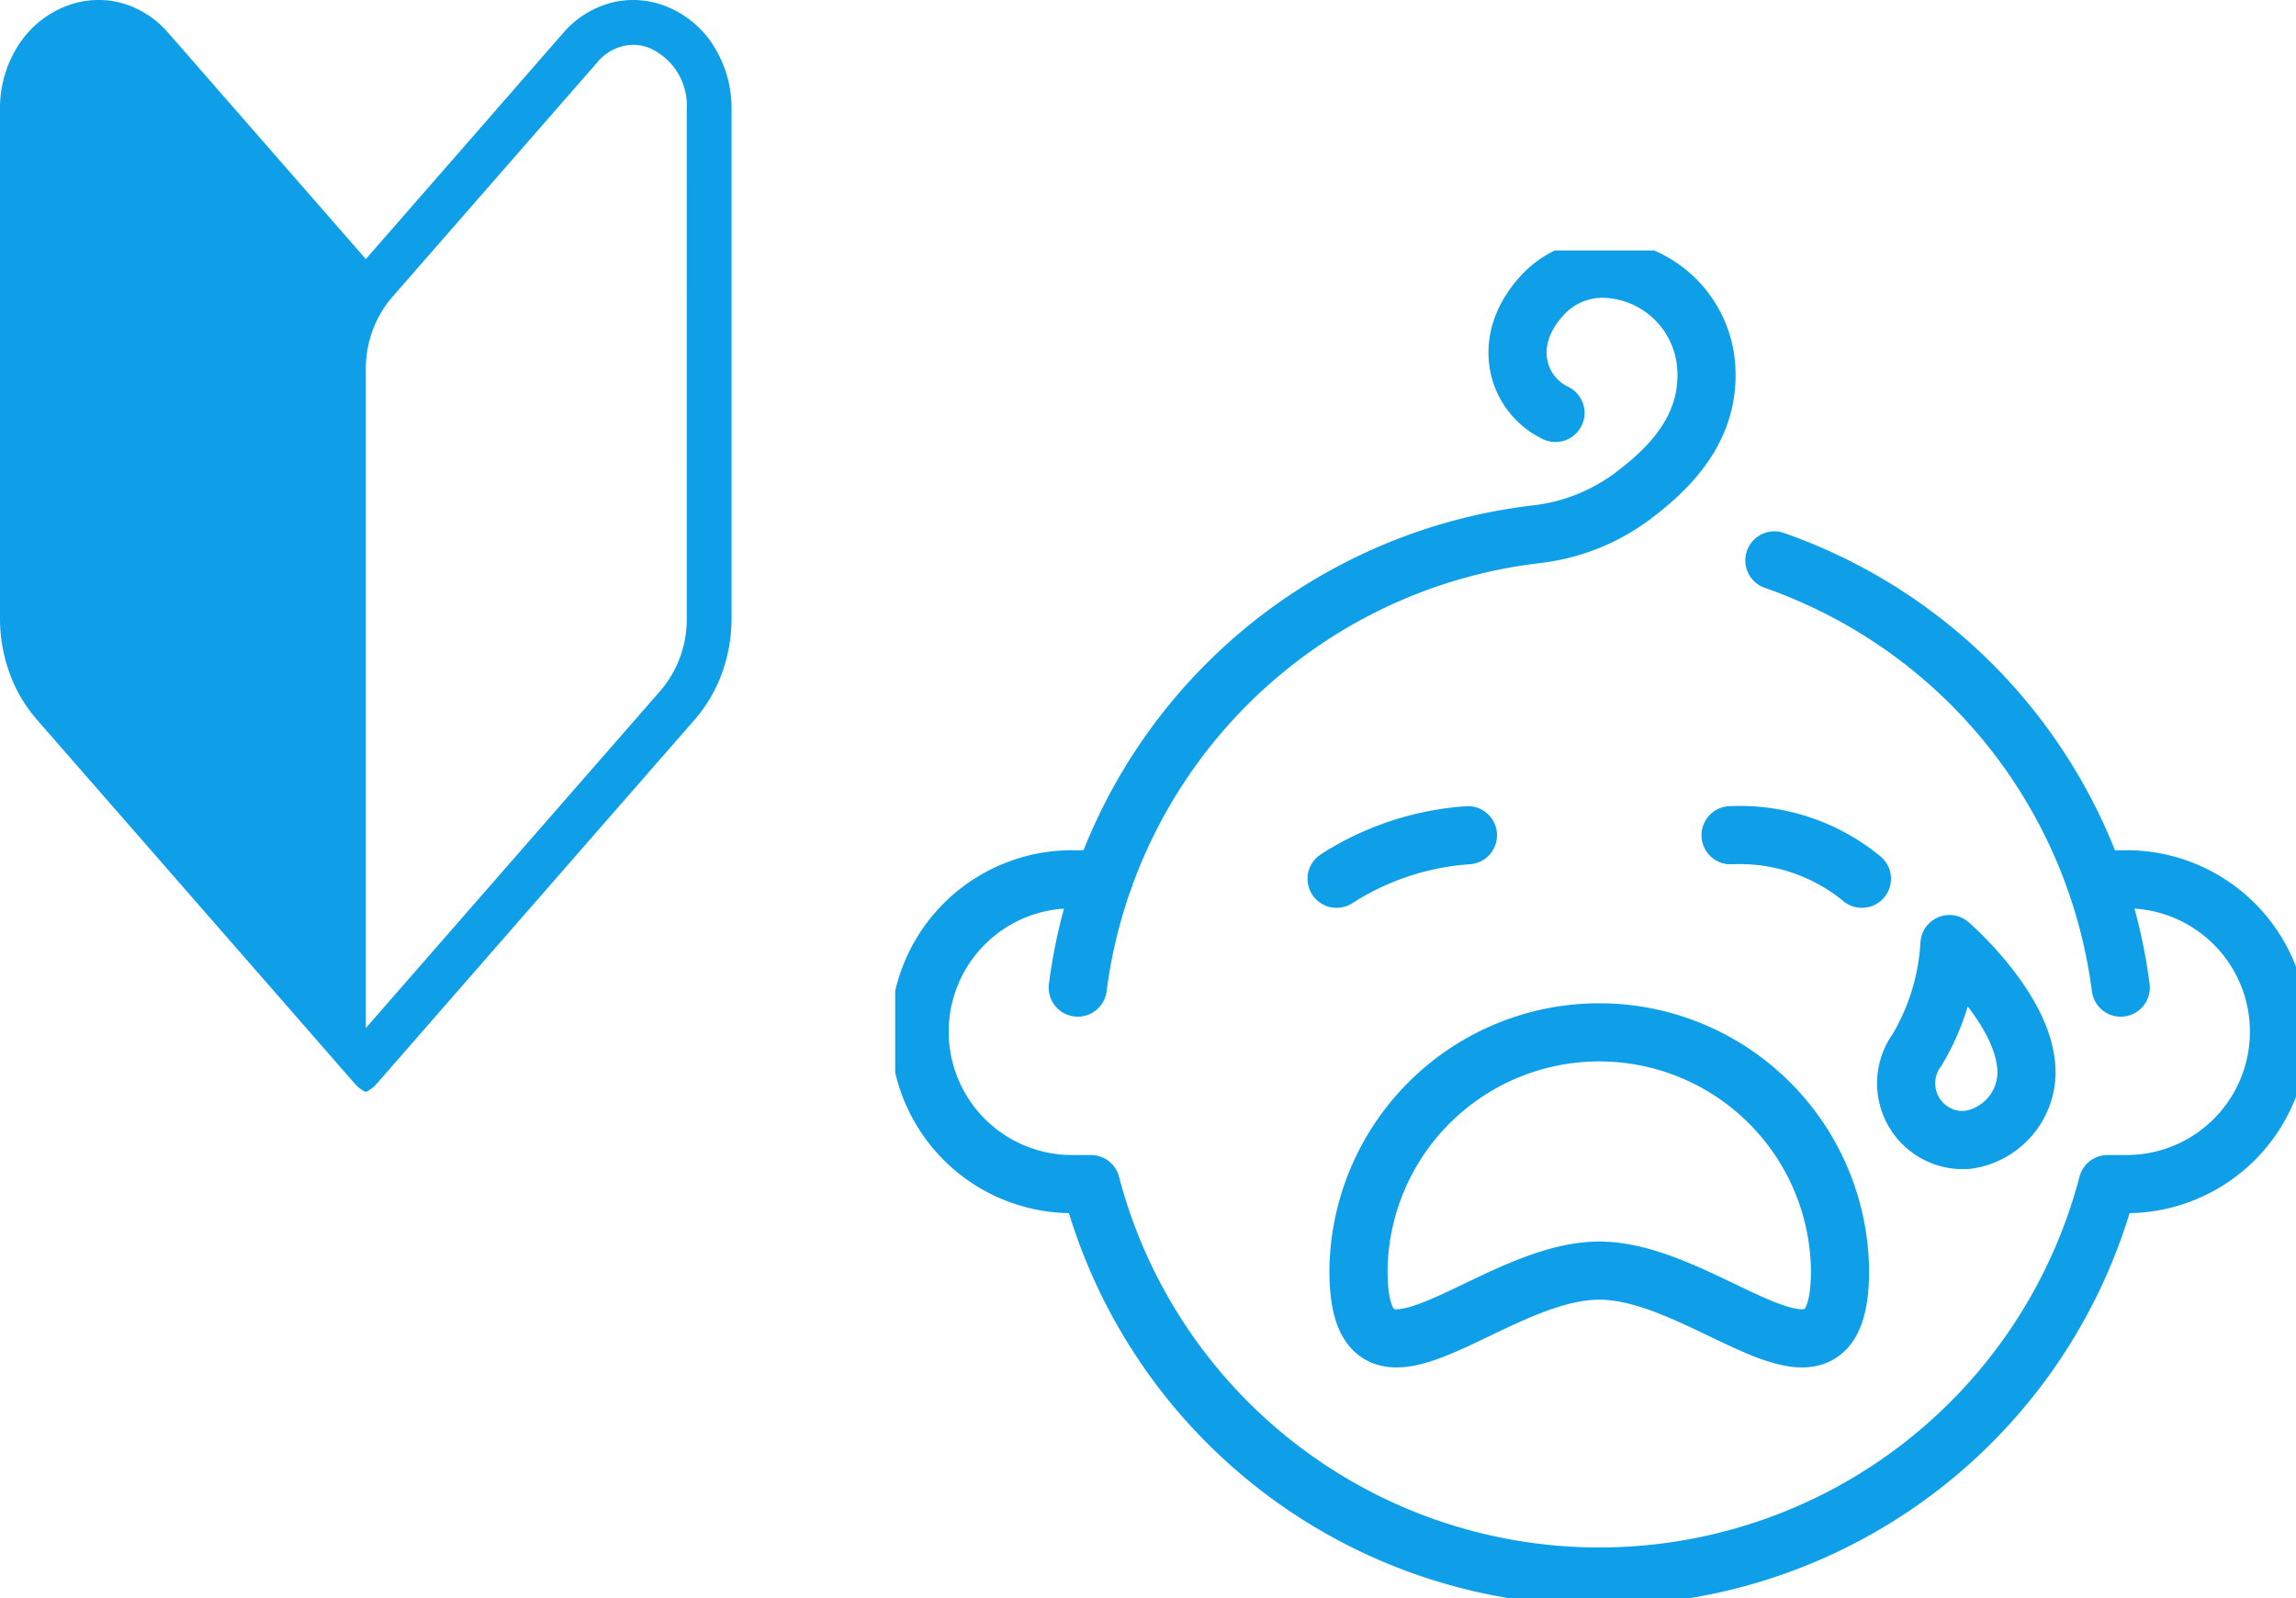
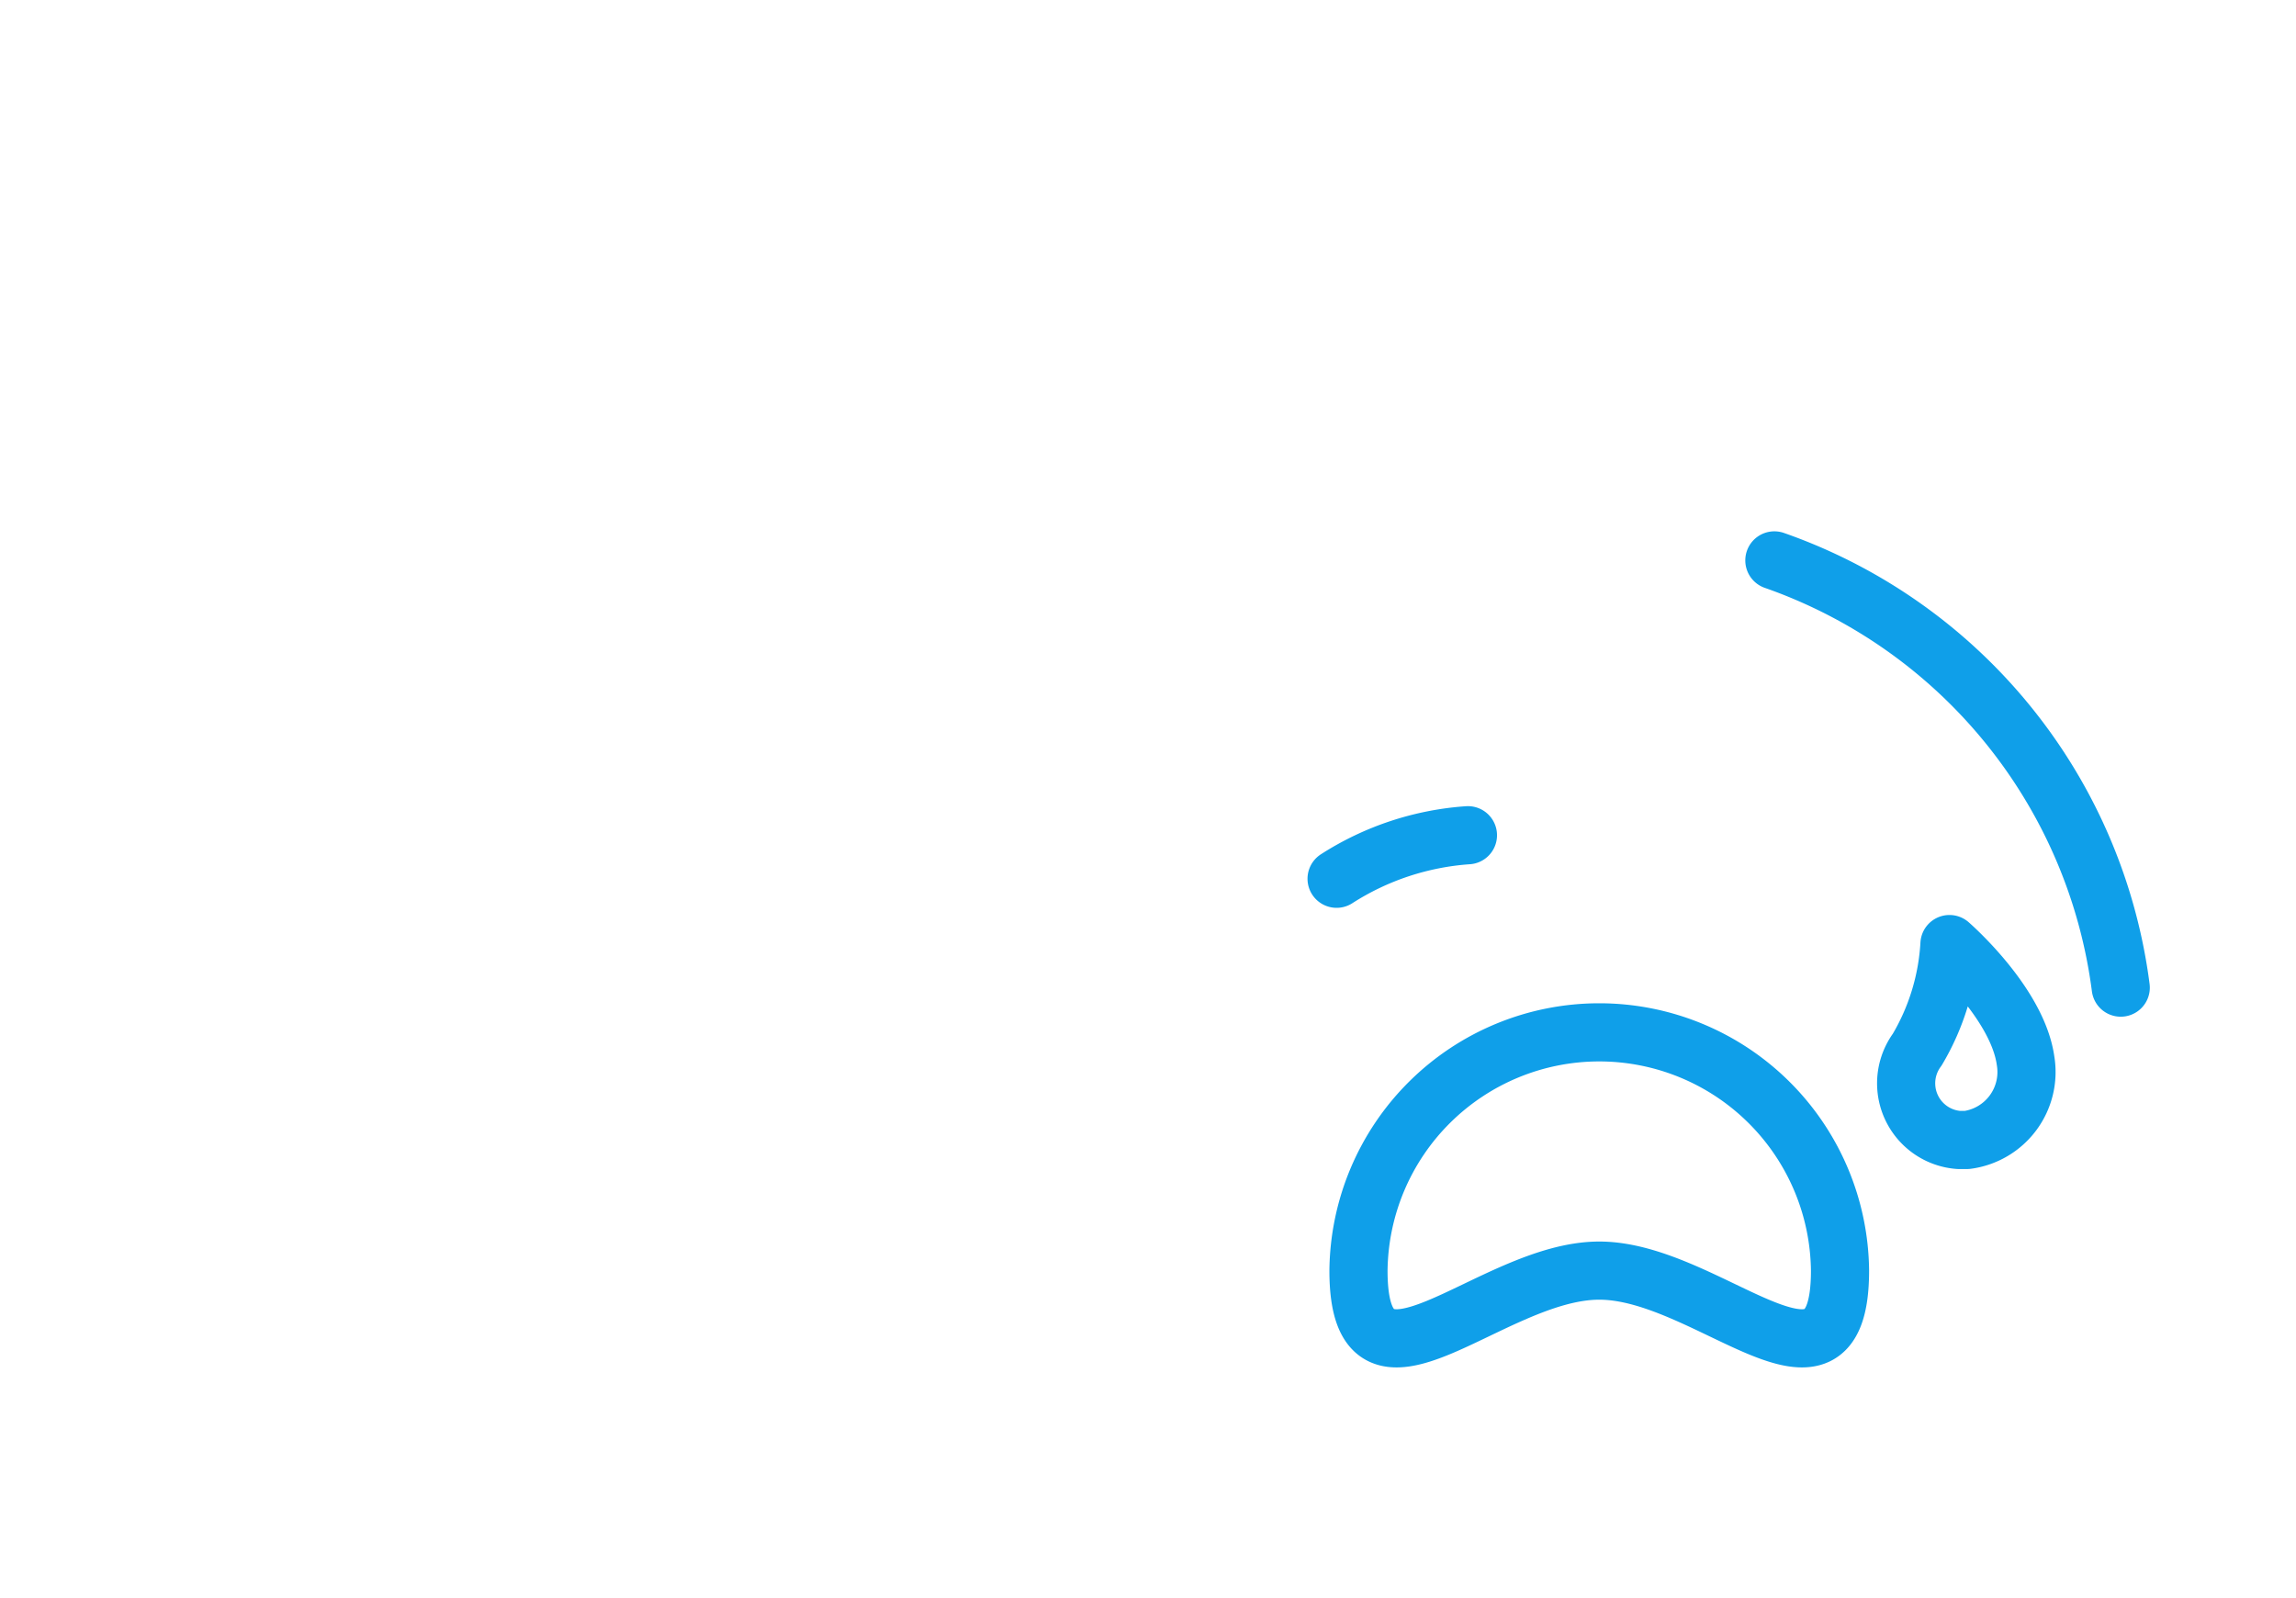
<svg xmlns="http://www.w3.org/2000/svg" width="86.869" height="60.477" viewBox="0 0 86.869 60.477">
  <defs>
    <clipPath id="a">
      <rect width="53" height="51" transform="translate(0.012 0)" fill="none" />
    </clipPath>
    <clipPath id="b">
      <rect width="27.682" height="41.314" transform="translate(0 0)" fill="#0f9fe9" />
    </clipPath>
  </defs>
  <g transform="translate(-919.697 -2269.49)">
    <g transform="translate(953.554 2278.967)">
      <g clip-path="url(#a)">
-         <path d="M48.429,116.1h1.118a5.766,5.766,0,1,1,0,11.531h-.642a19.881,19.881,0,0,1-38.467,0H9.8a5.766,5.766,0,1,1,0-11.531h1.118" transform="translate(-3.021 -92.308)" fill="none" stroke="#0f9fe9" stroke-linecap="round" stroke-linejoin="round" stroke-width="2.2" />
        <path d="M160,57.5a19.811,19.811,0,0,1,13.105,16.164" transform="translate(-126.724 -45.774)" fill="none" stroke="#0f9fe9" stroke-linecap="round" stroke-linejoin="round" stroke-width="2.2" />
        <path d="M102.219,153.06c0,5.766-4.969,0-9.109,0S84,158.826,84,153.06a9.11,9.11,0,0,1,18.219,0Z" transform="translate(-66.459 -114.463)" fill="none" stroke="#0f9fe9" stroke-linecap="round" stroke-linejoin="round" stroke-width="2.2" />
-         <path d="M50.774,9.357c-1.429-.68-2.112-2.677-.518-4.427A3.092,3.092,0,0,1,52.513,3.9a3.985,3.985,0,0,1,3.975,3.953c.041,2.2-1.47,3.686-2.94,4.757a7.519,7.519,0,0,1-3.5,1.338A19.822,19.822,0,0,0,32.7,31.1" transform="translate(-25.78 -3.211)" fill="none" stroke="#0f9fe9" stroke-linecap="round" stroke-linejoin="round" stroke-width="2.2" />
        <path d="M80,109.647A10.534,10.534,0,0,1,84.969,108" transform="translate(-63.287 -85.876)" fill="none" stroke="#0f9fe9" stroke-linecap="round" stroke-linejoin="round" stroke-width="2.2" />
-         <path d="M152,108a7.276,7.276,0,0,1,4.969,1.647" transform="translate(-120.381 -85.876)" fill="none" stroke="#0f9fe9" stroke-linecap="round" stroke-linejoin="round" stroke-width="2.2" />
        <path d="M184.507,131.995A8.791,8.791,0,0,0,185.728,128s2.567,2.224,2.878,4.406a2.594,2.594,0,0,1-2.215,3.006h-.311A2.149,2.149,0,0,1,184.507,131.995Z" transform="translate(-145.827 -101.758)" fill="none" stroke="#0f9fe9" stroke-linecap="round" stroke-linejoin="round" stroke-width="2.2" />
      </g>
    </g>
    <g transform="translate(919.697 2269.486)">
      <g transform="translate(0 0.004)" clip-path="url(#b)">
-         <path d="M26.96,1.674A3.774,3.774,0,0,0,25.152.225a3.369,3.369,0,0,0-2-.124A3.621,3.621,0,0,0,21.3,1.261L17.888,5.172,13.841,9.806h0L8.521,3.715,6.378,1.261A3.621,3.621,0,0,0,4.53.1a3.368,3.368,0,0,0-2,.124A3.773,3.773,0,0,0,.722,1.674,4.4,4.4,0,0,0,0,4.138V23.4a6.034,6.034,0,0,0,.358,2.059,5.538,5.538,0,0,0,1.035,1.77l4.738,5.425,7.3,8.36a1.215,1.215,0,0,0,.408.306h0a1.218,1.218,0,0,0,.408-.306l7.3-8.36,4.738-5.425a5.541,5.541,0,0,0,1.035-1.77,6.031,6.031,0,0,0,.358-2.059V4.138a4.4,4.4,0,0,0-.722-2.464M25.984,23.4a4.161,4.161,0,0,1-.974,2.712l-3.459,3.96L13.841,38.9V13.984a4.161,4.161,0,0,1,.974-2.712l5.329-6.1,2.44-2.793A1.809,1.809,0,0,1,23.948,1.7a1.721,1.721,0,0,1,.607.114,2.374,2.374,0,0,1,1.428,2.324Z" transform="translate(0 -0.004)" fill="#0f9fe9" />
-       </g>
+         </g>
    </g>
  </g>
</svg>